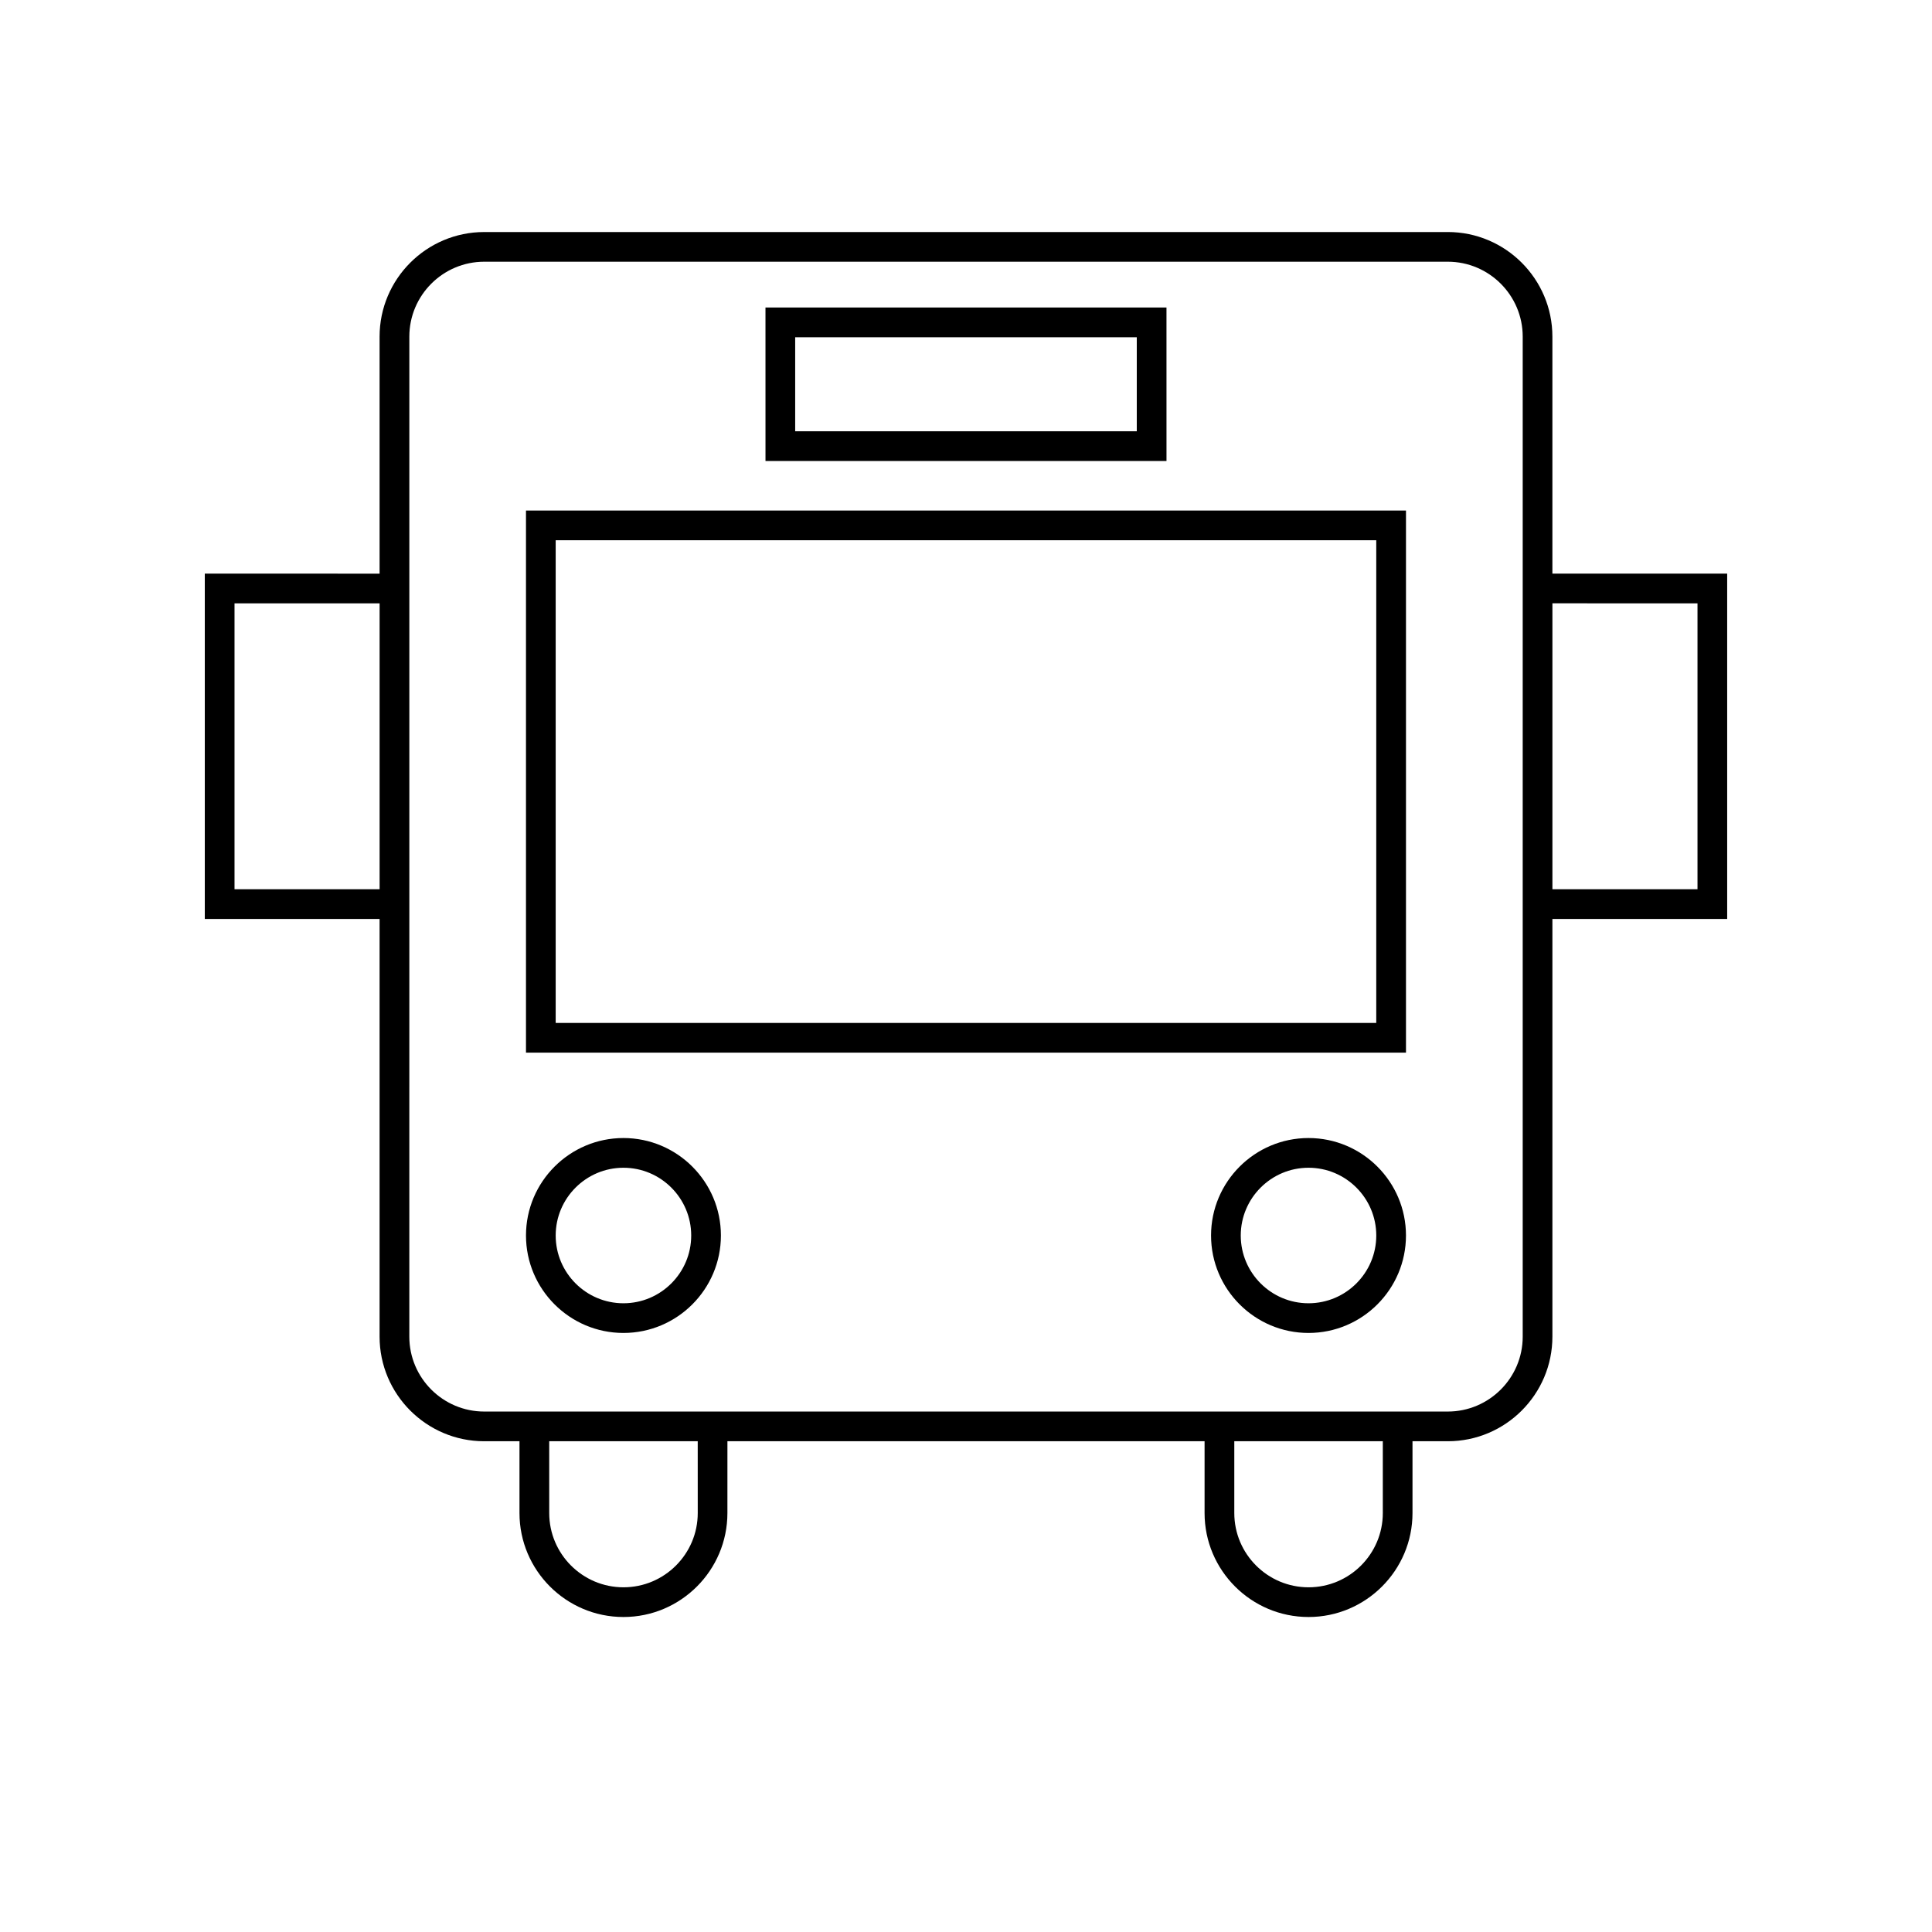
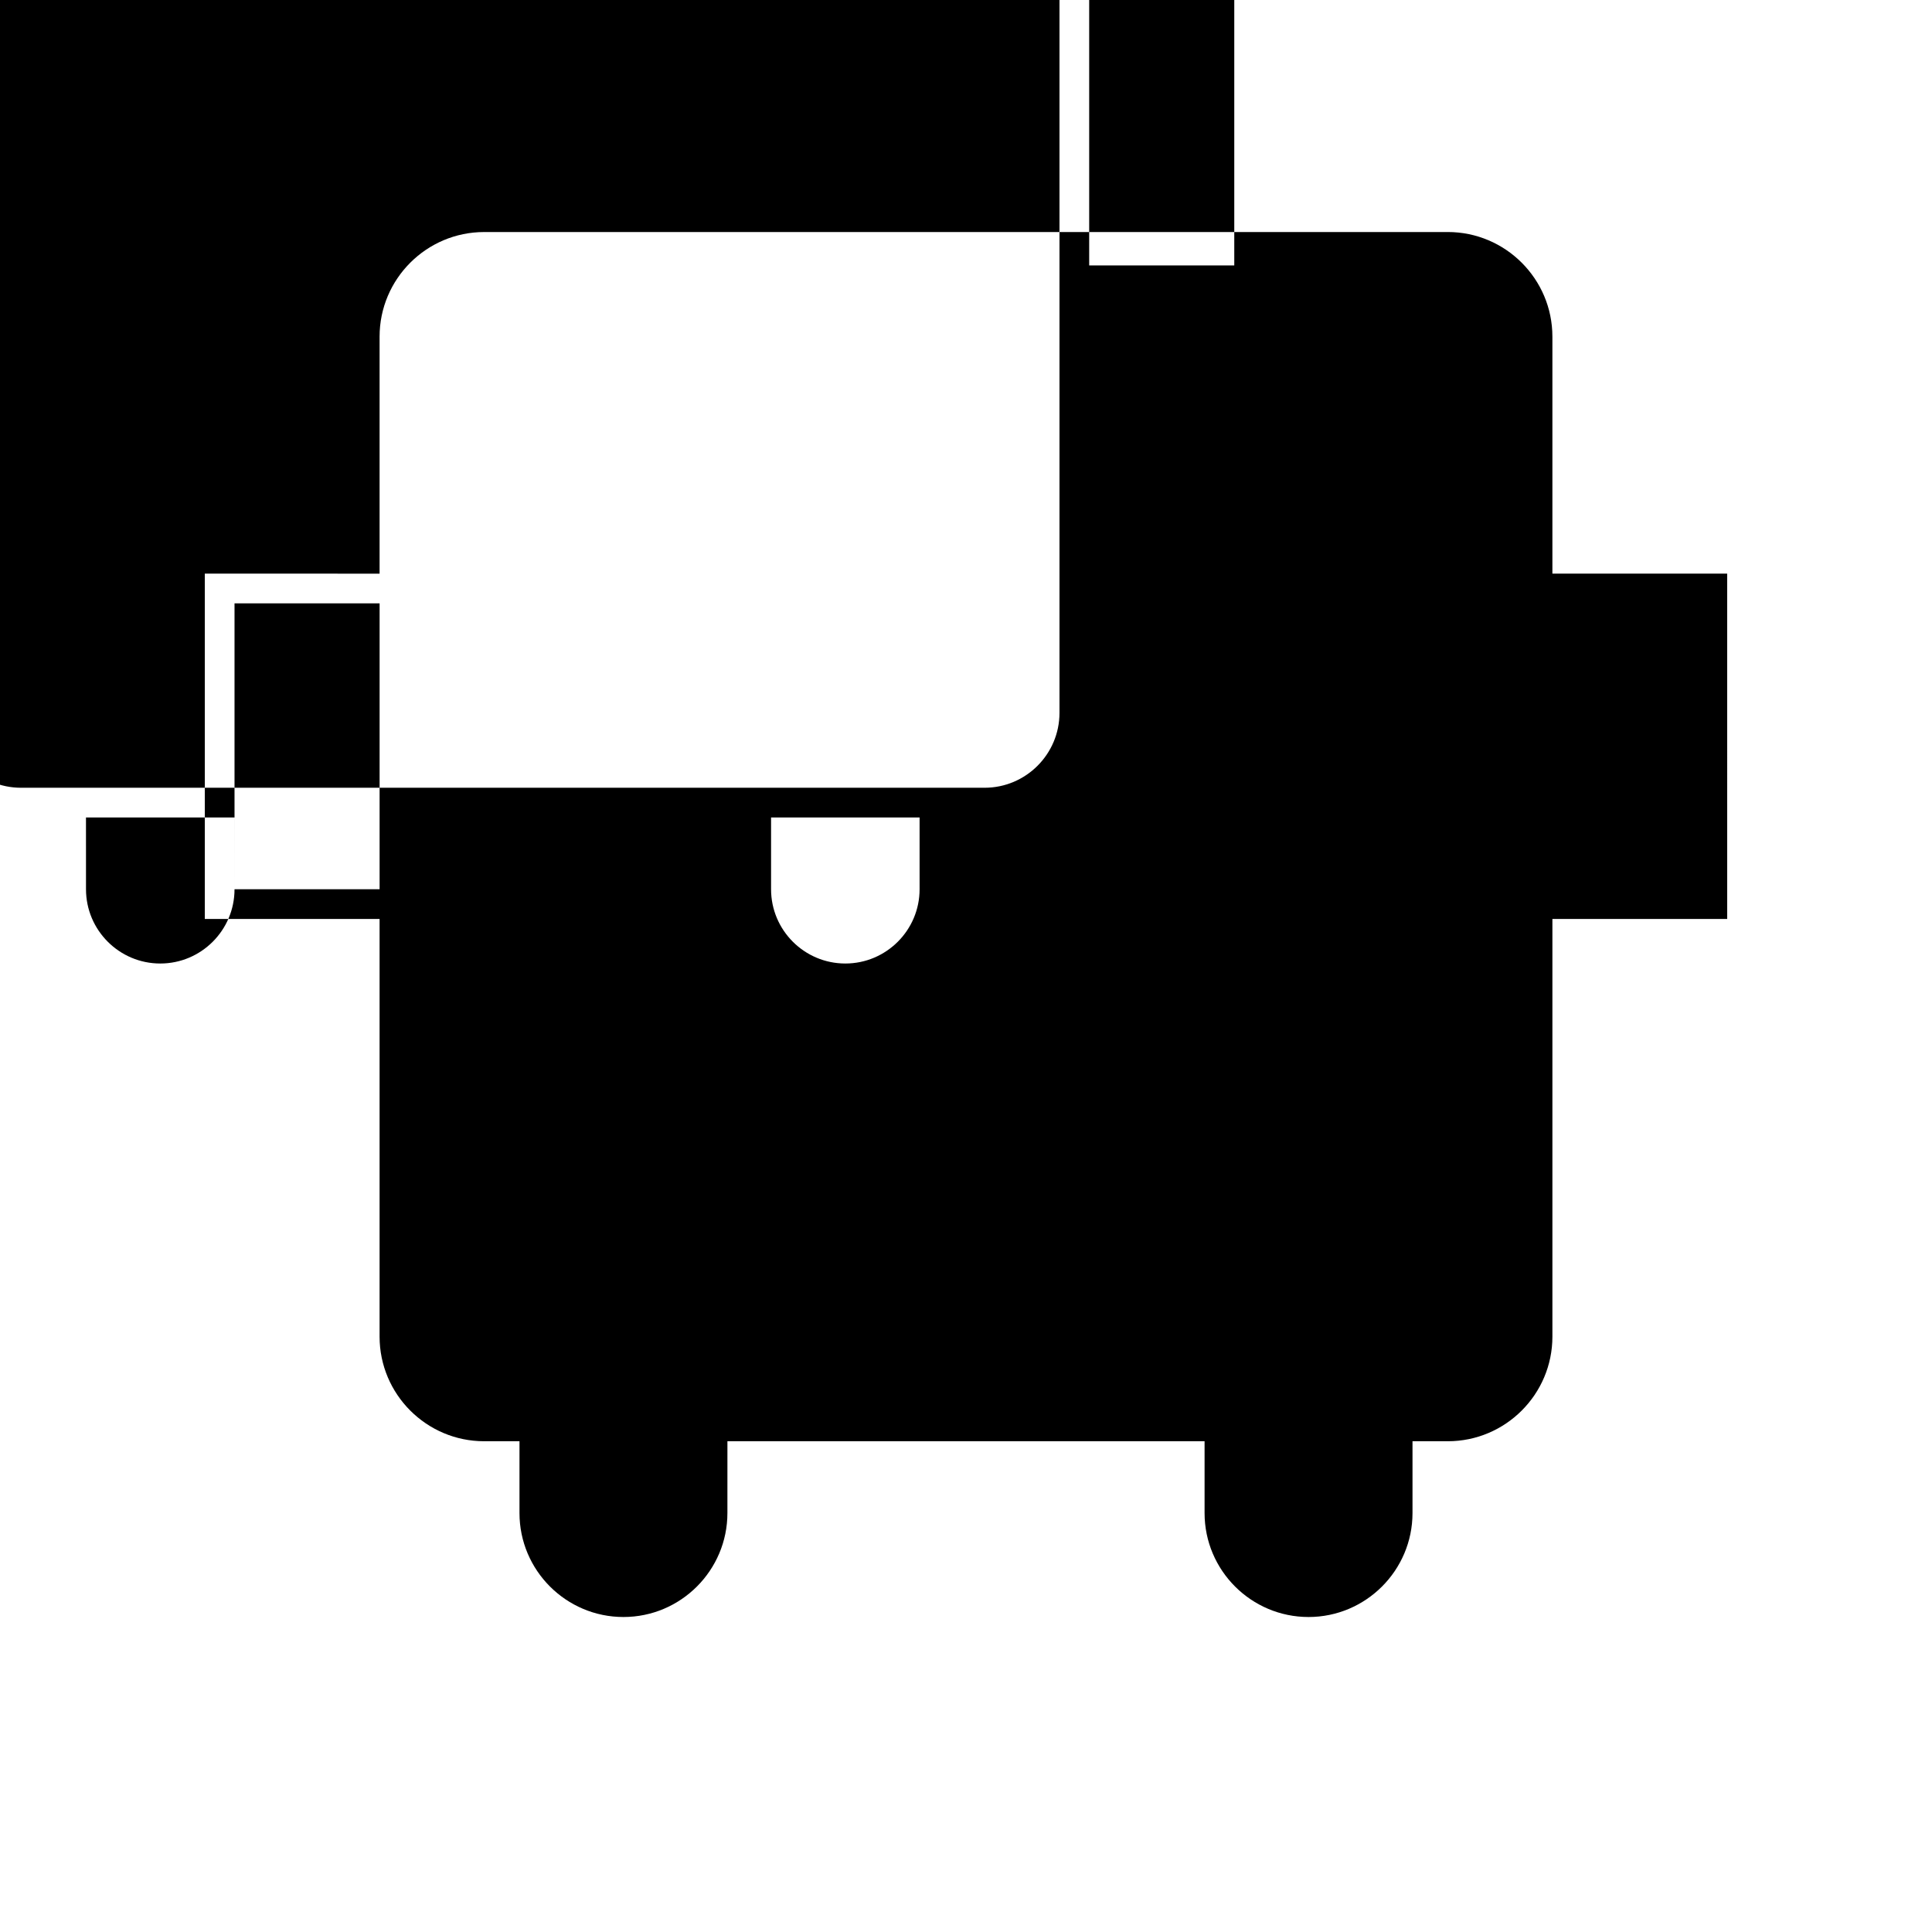
<svg xmlns="http://www.w3.org/2000/svg" fill="#000000" width="800px" height="800px" version="1.1" viewBox="144 144 512 512">
  <g>
-     <path d="m601.72 296.02h-46.32v-62.809c0-15.285-12.434-27.723-27.723-27.723l-255.36 0.004c-15.285 0-27.723 12.434-27.723 27.723v62.809l-46.32-0.004v91.512h46.32v110.69c0 15.289 12.438 27.723 27.723 27.723h9.352v19.027c0 15.191 12.363 27.551 27.551 27.551 15.191 0 27.551-12.363 27.551-27.551l0.004-19.027h126.45v19.027c0 15.191 12.363 27.551 27.551 27.551 15.191 0 27.551-12.363 27.551-27.551v-19.027h9.352c15.285 0 27.723-12.434 27.723-27.723v-110.69h46.32zm-395.57 83.641v-75.77h38.449v75.77zm122.76 165.31c0 10.852-8.828 19.68-19.68 19.68-10.852 0-19.68-8.828-19.68-19.68l-0.004-19.027h39.359zm181.55 0c0 10.852-8.828 19.68-19.68 19.68-10.852 0-19.68-8.828-19.68-19.68v-19.027h39.359zm37.074-46.746c0 10.941-8.906 19.848-19.852 19.848h-255.36c-10.941 0-19.848-8.906-19.848-19.848l0.004-110.7v-154.32c0-10.941 8.906-19.848 19.848-19.848h255.36c10.941 0 19.848 8.906 19.848 19.848v154.32zm46.32-118.57h-38.449v-75.77l38.449 0.004z" />
-     <path d="m309.22 445.59c-14.242 0-25.828 11.59-25.828 25.828 0 14.242 11.59 25.828 25.828 25.828 14.242 0 25.828-11.59 25.828-25.828 0.004-14.238-11.586-25.828-25.828-25.828zm0 43.789c-9.902 0-17.957-8.055-17.957-17.957 0-9.902 8.055-17.957 17.957-17.957s17.957 8.055 17.957 17.957c0.004 9.898-8.055 17.957-17.957 17.957z" />
-     <path d="m453.13 225.5h-106.27l0.004 40.672h106.27zm-7.871 32.797h-90.527v-24.926h90.527z" />
-     <path d="m283.39 422.96h233.21v-143.66h-233.21zm7.871-135.79h217.46v127.92h-217.46z" />
-     <path d="m490.77 445.59c-14.242 0-25.828 11.59-25.828 25.828 0 14.242 11.59 25.828 25.828 25.828 14.242 0 25.828-11.59 25.828-25.828s-11.586-25.828-25.828-25.828zm0 43.789c-9.902 0-17.957-8.055-17.957-17.957 0-9.902 8.055-17.957 17.957-17.957 9.902 0 17.957 8.055 17.957 17.957 0 9.898-8.055 17.957-17.957 17.957z" />
+     <path d="m601.72 296.02h-46.32v-62.809c0-15.285-12.434-27.723-27.723-27.723l-255.36 0.004c-15.285 0-27.723 12.434-27.723 27.723v62.809l-46.32-0.004v91.512h46.32v110.69c0 15.289 12.438 27.723 27.723 27.723h9.352v19.027c0 15.191 12.363 27.551 27.551 27.551 15.191 0 27.551-12.363 27.551-27.551l0.004-19.027h126.45v19.027c0 15.191 12.363 27.551 27.551 27.551 15.191 0 27.551-12.363 27.551-27.551v-19.027h9.352c15.285 0 27.723-12.434 27.723-27.723v-110.69h46.32zm-395.57 83.641v-75.77h38.449v75.77zc0 10.852-8.828 19.68-19.68 19.68-10.852 0-19.68-8.828-19.68-19.68l-0.004-19.027h39.359zm181.55 0c0 10.852-8.828 19.68-19.68 19.68-10.852 0-19.68-8.828-19.68-19.68v-19.027h39.359zm37.074-46.746c0 10.941-8.906 19.848-19.852 19.848h-255.36c-10.941 0-19.848-8.906-19.848-19.848l0.004-110.7v-154.32c0-10.941 8.906-19.848 19.848-19.848h255.36c10.941 0 19.848 8.906 19.848 19.848v154.32zm46.32-118.57h-38.449v-75.77l38.449 0.004z" />
  </g>
</svg>